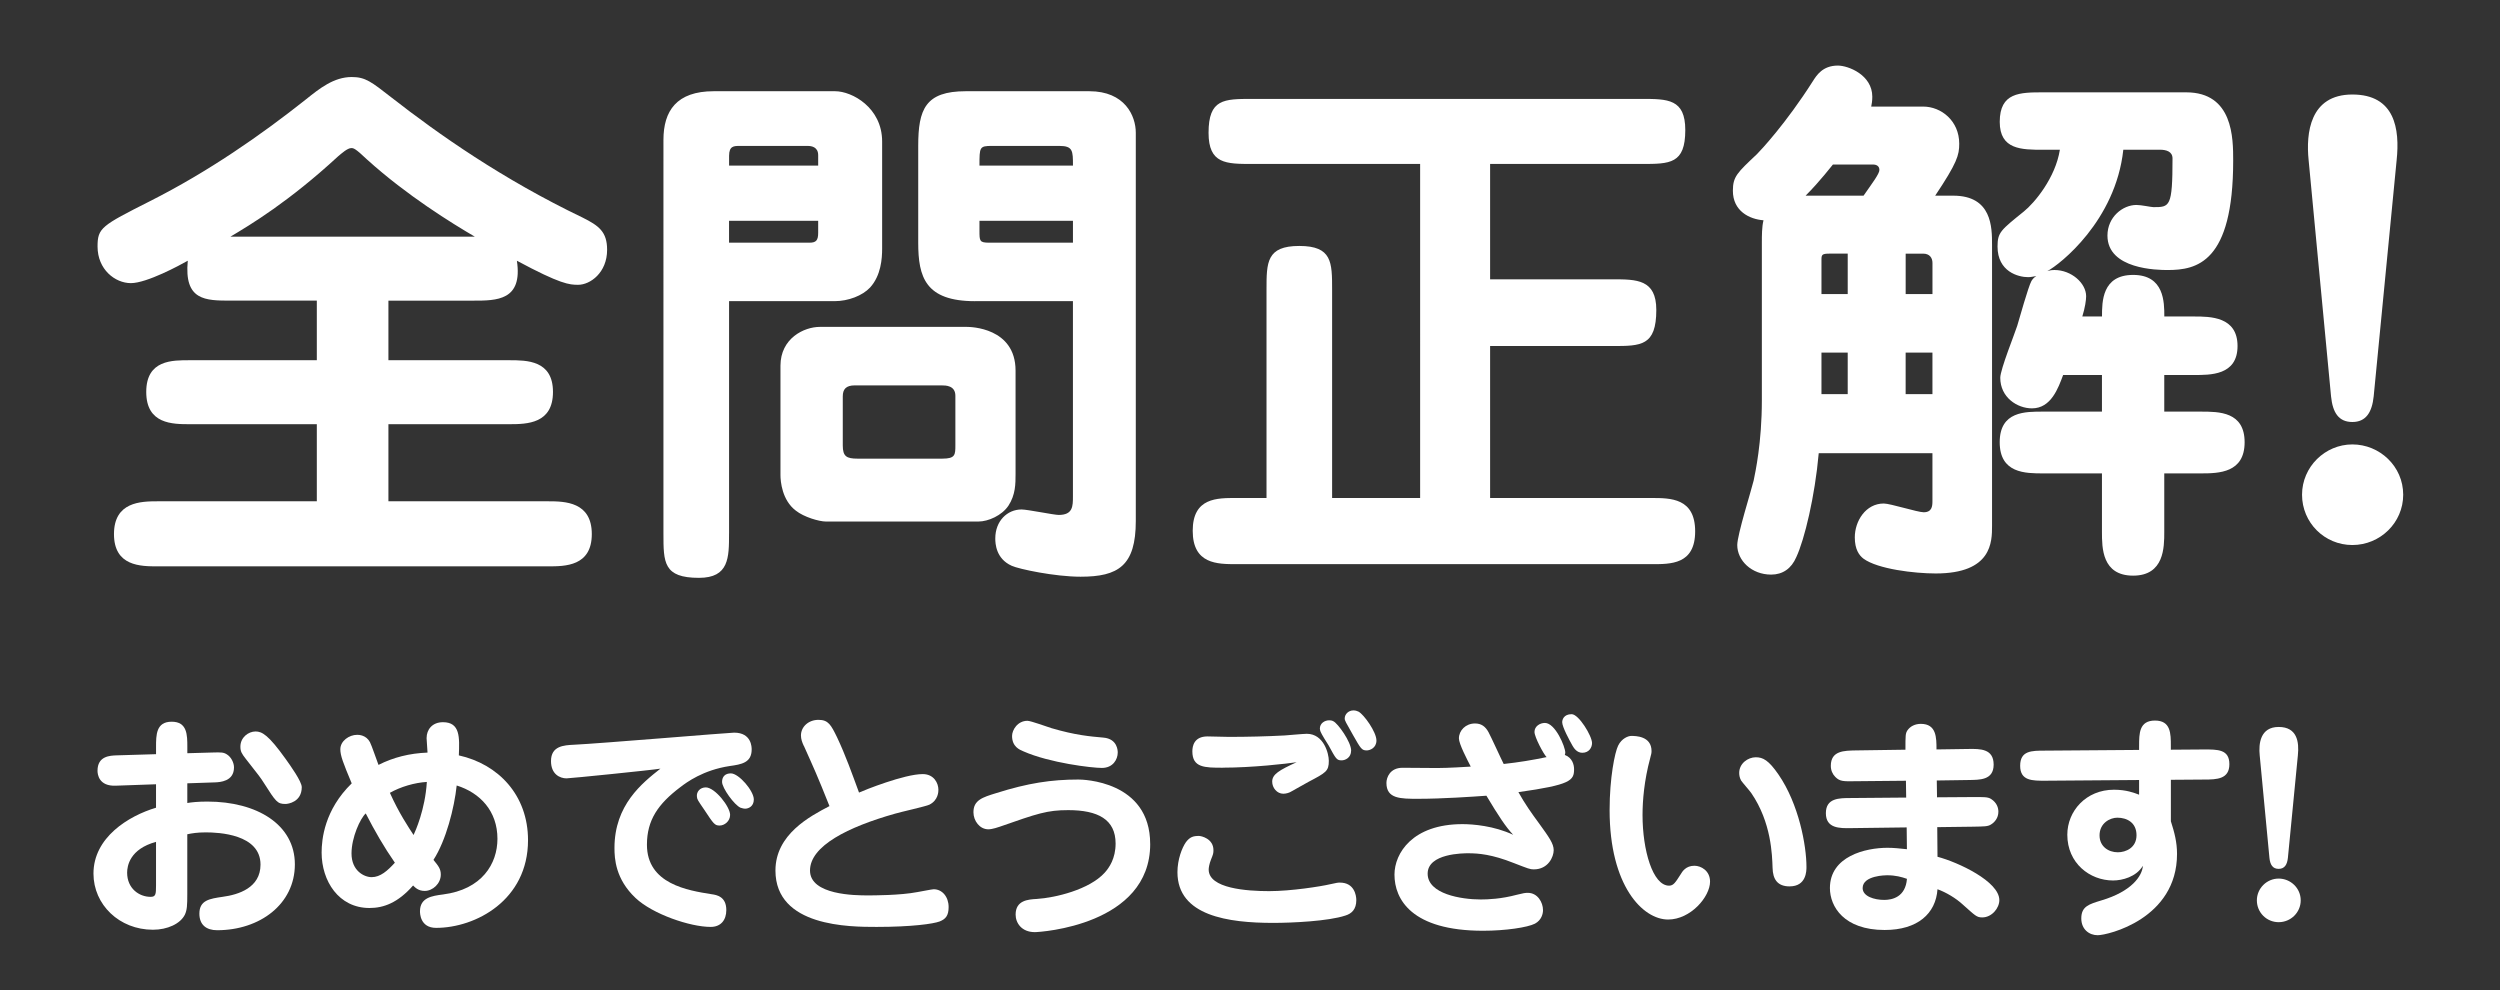
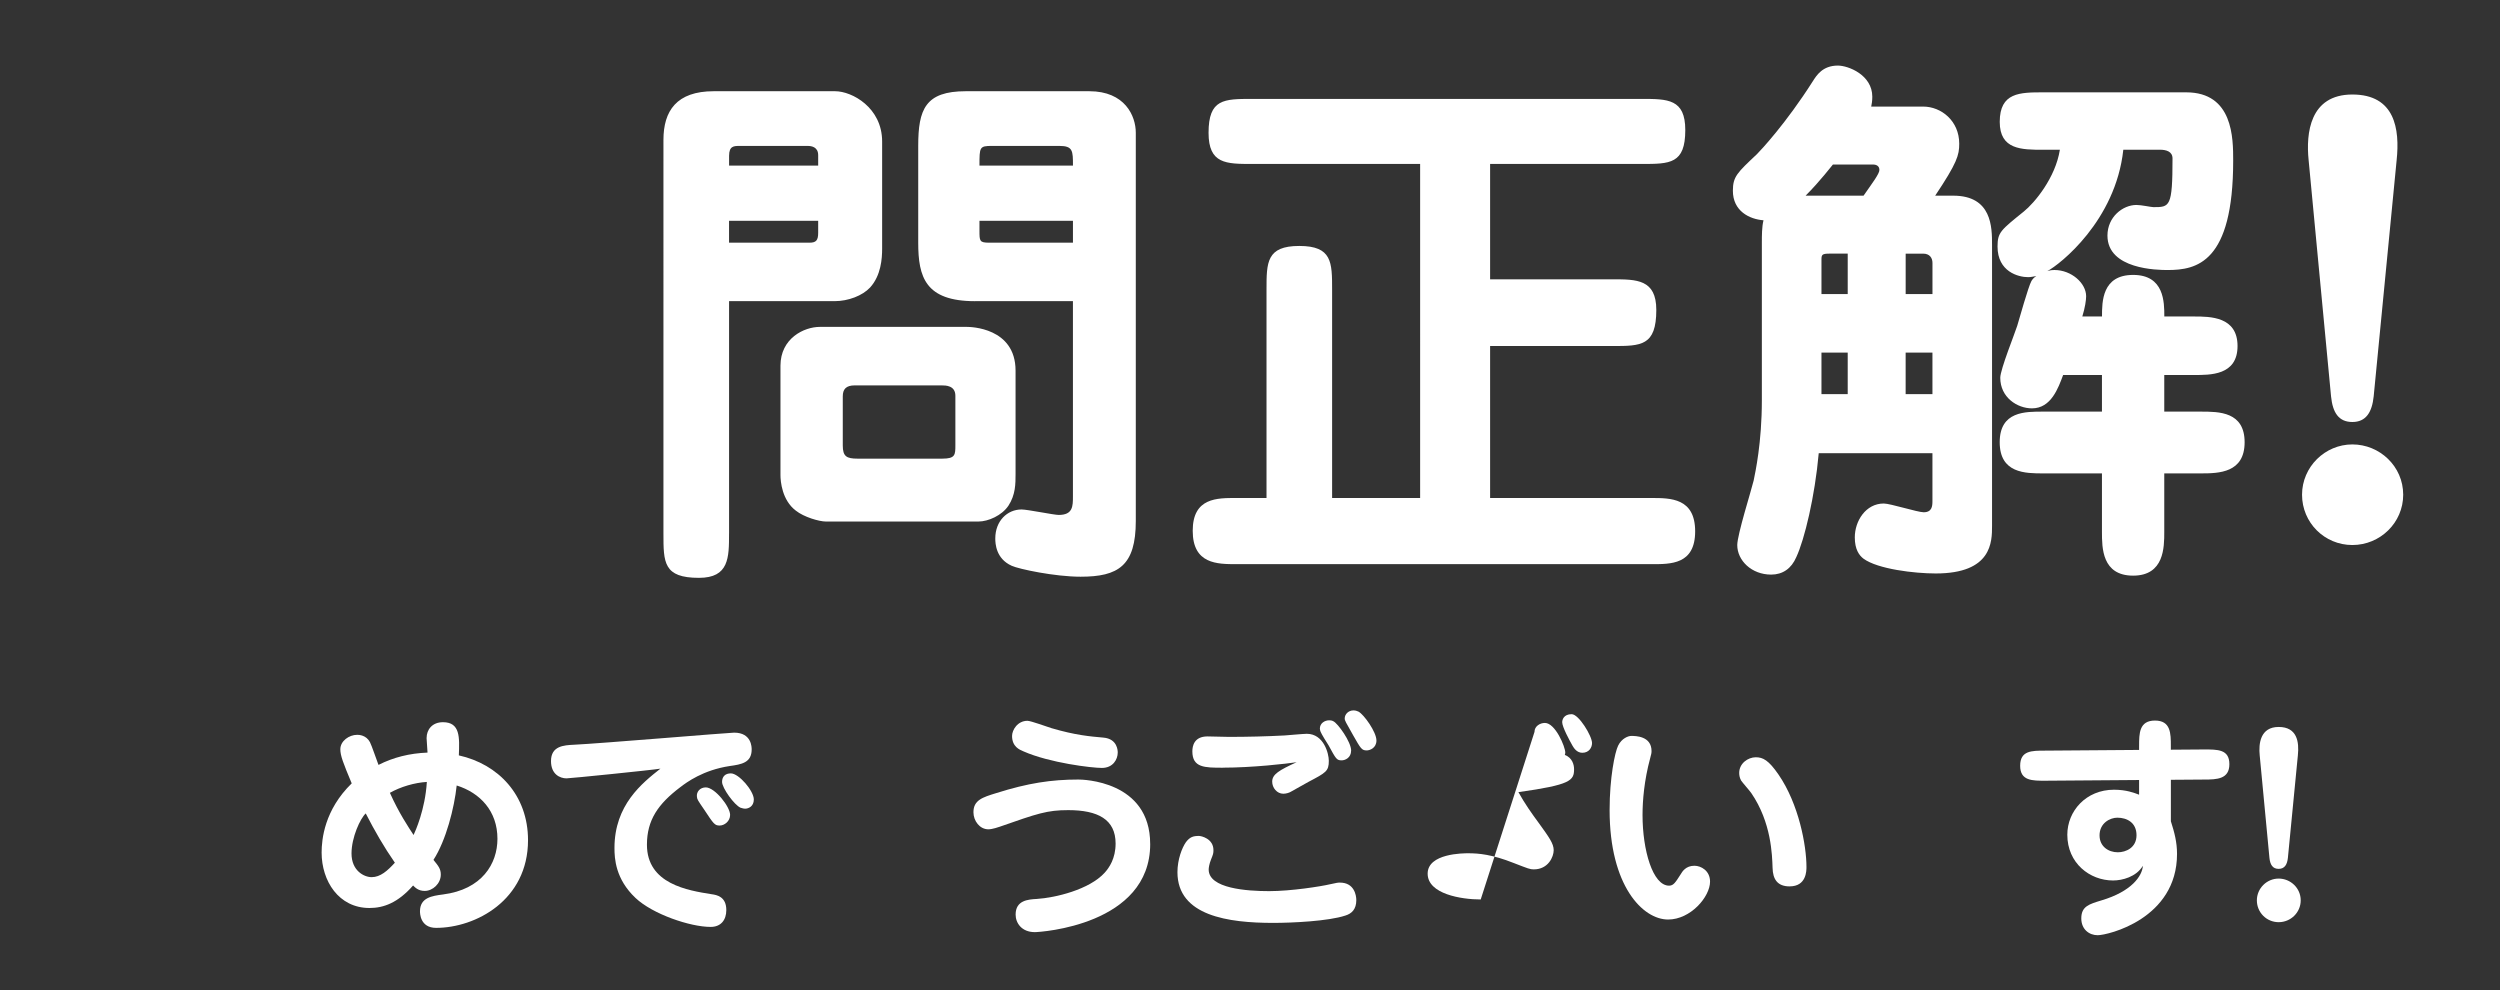
<svg xmlns="http://www.w3.org/2000/svg" id="_レイヤー_1" data-name="レイヤー 1" viewBox="0 0 1125 445.49">
  <rect x="0" y="0" width="1125" height="445.49" fill="#333333" stroke="none" />
  <defs>
    <style>
      .cls-1 {
        isolation: isolate;
      }

      .cls-2 {
        fill: #fff;
        stroke-width: 0px;
      }
    </style>
  </defs>
  <g id="_グループ_9" data-name="グループ 9">
    <g id="_全問正解_" data-name="全問正解 " class="cls-1">
      <g class="cls-1">
-         <path class="cls-2" d="M174.79,162.1h54.37c7.87,0,19.68,0,19.68,14.27s-11.56,14.52-19.68,14.52h-54.37v34.69h71.84c7.63,0,19.68.25,19.68,14.76s-12.05,14.52-19.68,14.52H70.97c-7.63,0-19.68,0-19.68-14.52s12.06-14.76,19.68-14.76h71.6v-34.69h-57.08c-7.87,0-19.68,0-19.68-14.52s11.81-14.27,19.68-14.27h57.08v-26.82h-38.63c-11.56,0-21.16,0-19.44-17.96-3.44,1.97-18.45,10.09-25.59,10.09s-15.01-6.15-15.01-16.48c0-8.37,1.72-9.35,23.62-20.42,26.33-13.29,49.94-29.77,70.12-45.76,6.15-4.92,12.55-10.09,20.67-10.09,6.15,0,8.86,2.21,17.71,9.1,21.41,16.73,50.19,36.91,86.11,54.13,7.38,3.69,11.07,6.4,11.07,14.52,0,10.33-7.63,15.75-13.04,15.75-3.94,0-7.87-.25-27.56-10.83,2.71,17.96-9.1,17.96-19.68,17.96h-38.13v26.82ZM213.67,106.5c-10.09-5.9-30.51-18.45-48.47-34.69-5.41-5.17-6.15-5.17-7.13-5.17-1.72,0-4.43,2.46-5.91,3.69-22.14,20.42-39.37,30.75-48.47,36.17h109.98Z" />
        <path class="cls-2" d="M328.07,240.1c0,10.83,0,19.93-13.53,19.93-15.99,0-15.99-6.89-15.99-19.93V62.95c0-13.04,5.9-21.9,22.63-21.9h54.62c7.63,0,21.16,7.38,21.16,22.63v48.22c0,4.43-.49,12.06-5.41,17.47-3.44,3.69-9.84,6.15-15.99,6.15h-47.48v104.56ZM368.18,74.52v-4.67c0-3.69-2.95-4.18-4.67-4.18h-30.75c-2.46,0-4.67,0-4.67,4.43v4.43h40.1ZM328.07,99.37v9.84h36.17c2.95,0,3.94-.98,3.94-4.43v-5.41h-40.1ZM435.1,147.1c1.48,0,21.9.25,21.9,19.68v46.5c0,4.43,0,9.35-3.2,14.27-2.95,4.43-9.1,7.14-13.53,7.14h-68.64c-2.95,0-9.84-1.97-13.53-4.92-6.15-4.67-6.89-13.04-6.89-15.99v-49.21c0-12.3,10.58-17.47,17.71-17.47h66.18ZM384.66,173.42c-3.94,0-5.41,1.72-5.41,4.92v22.14c0,4.92,1.72,5.91,6.64,5.91h38.13c5.9,0,5.9-1.72,5.9-6.15v-22.14c0-4.67-4.43-4.67-6.15-4.67h-39.12ZM438.79,135.53c-22.39,0-25.59-10.83-25.59-26.33v-43.55c0-16.48,3.2-24.6,21.4-24.6h55.6c15.99,0,20.91,11.07,20.91,18.7v174.68c0,20.17-7.87,25.09-24.85,25.09-11.56,0-27.8-3.44-31-4.92-7.13-3.2-7.38-10.09-7.38-12.3,0-7.87,5.41-13.04,11.81-13.04,2.71,0,14.52,2.46,16.73,2.46,6.4,0,6.4-3.94,6.4-8.37v-87.83h-44.04ZM482.83,74.52c0-6.64,0-8.86-6.15-8.86h-30.26c-5.66,0-5.66.49-5.66,8.86h42.07ZM440.76,99.37v4.43c0,4.67,0,5.41,4.43,5.41h37.64v-9.84h-42.07Z" />
        <path class="cls-2" d="M743.14,224.1c8.61,0,19.68,0,19.68,15.01s-11.07,14.76-19.68,14.76h-186.74c-8.61,0-19.68,0-19.68-15.01s11.07-14.76,19.68-14.76h13.53v-93.74c0-12.3,0-19.68,14.76-19.68s14.76,7.38,14.76,19.68v93.74h39.61V73.78h-75.53c-11.81,0-19.68,0-19.68-14.02,0-15.25,6.89-15.25,19.68-15.25h175.17c11.81,0,19.68,0,19.68,14.02,0,15.25-6.89,15.25-19.68,15.25h-68.15v51.91h55.11c10.83,0,19.68,0,19.68,13.78,0,16.24-6.89,16.24-19.68,16.24h-55.11v68.4h72.58Z" />
        <path class="cls-2" d="M878.95,88.05c17.47,0,17.47,14.27,17.47,22.14v126.46c0,7.13,0,21.41-25.34,21.41-9.59,0-26.08-1.97-32.48-6.64-1.97-1.48-3.94-4.18-3.94-9.59,0-7.38,4.92-15.25,13.04-15.25,2.95,0,15.25,3.94,17.96,3.94,3.69,0,3.94-2.71,3.94-4.92v-21.65h-51.17c-1.72,19.44-6.4,38.87-10.09,46.75-2.21,5.17-6.15,7.87-11.32,7.87-8.86,0-15.25-6.4-15.25-13.29,0-4.67,6.4-24.85,7.38-29.03.74-3.69,3.69-16.98,3.69-36.17v-70.86c0-3.2,0-7.13.74-10.09-6.4-.49-13.78-4.18-13.78-13.29,0-6.4,1.97-8.12,10.83-16.48,1.72-1.72,13.04-13.78,25.09-32.72,1.72-2.71,4.43-7.13,11.32-7.13,4.67,0,15.5,4.18,15.5,14.02,0,1.97-.25,3.2-.49,4.43h23.37c8.12,0,16.24,6.4,16.24,16.73,0,5.17-.98,8.61-10.83,23.37h8.12ZM838.6,88.05c3.94-5.66,7.13-9.84,7.13-11.56s-1.23-2.46-2.95-2.46h-17.96c-.49.49-5.66,7.38-12.3,14.02h26.08ZM823.35,114.13c-3.44,0-3.69.49-3.69,2.71v15.5h11.81v-18.21h-8.12ZM819.66,177.36h11.81v-18.7h-11.81v18.7ZM857.55,114.13v18.21h12.06v-14.02c0-2.21-1.23-4.18-4.18-4.18h-7.87ZM869.6,158.66h-12.06v18.7h12.06v-18.7ZM987.21,142.42c7.38,0,19.68,0,19.68,13.29s-12.3,13.04-19.68,13.04h-13.29v16.48h16.48c8.12,0,19.68,0,19.68,13.78s-11.56,14.02-19.68,14.02h-16.48v26.33c0,6.89,0,19.68-14.02,19.68s-14.02-12.55-14.02-19.68v-26.33h-26.33c-8.12,0-19.68,0-19.68-14.02s11.56-13.78,19.68-13.78h26.33v-16.48h-17.47c-2.21,5.91-5.41,15.01-14.02,15.01-6.64,0-14.27-4.92-14.27-13.78,0-3.69,6.64-20.17,7.63-23.37s4.92-17.47,6.4-20.17c.49-.74.98-1.48,2.21-2.21-1.72.25-2.46.49-3.69.49-4.43,0-13.78-2.46-13.78-13.78,0-6.4,1.48-7.38,11.81-15.75,4.92-3.94,14.27-15.25,16.24-27.8h-7.38c-9.84,0-19.68,0-19.68-12.55,0-13.29,9.1-13.29,19.68-13.29h64.21c21.16,0,21.16,20.67,21.16,30.75,0,46.01-16.48,49.21-29.52,49.21-4.43,0-27.06-.25-27.06-15.5,0-8.37,6.89-13.78,13.04-13.78,2.21,0,6.64.98,7.63.98,7.38,0,8.61,0,8.61-21.9,0-3.2-2.95-3.94-5.66-3.94h-16.48c-3.44,31.98-28.54,51.67-34.2,54.62,1.72-.49,2.46-.49,3.2-.49,7.63,0,14.27,5.91,14.27,11.81,0,1.72-.49,5.17-1.72,9.1h8.86c0-6.64,0-18.7,14.02-18.7s14.02,12.3,14.02,18.7h13.29Z" />
        <path class="cls-2" d="M1081.44,222.63c0,12.55-10.33,22.63-22.88,22.63s-22.64-10.09-22.64-22.63,10.33-22.64,22.64-22.64,22.88,9.84,22.88,22.64ZM1068.16,178.34c-.74,7.13-3.44,11.56-9.59,11.56s-8.86-4.18-9.6-11.56l-10.09-106.29c-1.23-12.06.49-29.52,19.68-29.52s21.4,15.5,19.93,29.52l-10.33,106.29Z" />
      </g>
    </g>
    <g id="_おめでとうございます_" data-name="おめでとうございます " class="cls-1">
      <g class="cls-1">
-         <path class="cls-2" d="M84.29,361.35c1.92-.32,4.69-.64,9.06-.64,22.28,0,39.34,10.34,39.34,28.25s-15.78,29.64-34.97,29.64c-4.9,0-8-2.45-8-7.46,0-6.08,4.69-6.72,10.45-7.57,7.14-.96,17.06-4.05,17.06-14.5,0-13.75-18.98-14.5-24.63-14.5-3.95,0-6.29.43-8.32.85v26.76c0,5.33-.11,7.25-1.07,9.38-2.03,4.16-7.89,6.82-14.39,6.82-15.14,0-26.76-11.3-26.76-25.27,0-16.21,15.67-25.91,28.15-29.64v-10.55l-18.12.64c-7.68.32-8.21-5.22-8.21-6.72,0-6.61,5.54-6.82,8.64-6.93l17.7-.53v-3.2c0-5.44,0-11.41,7.04-11.41s7.04,5.97,7.04,11.41v2.77l11.3-.32c3.94-.11,5.01-.11,6.5.85,1.92,1.17,3.2,3.73,3.2,5.86,0,6.4-6.5,6.61-8.32,6.72l-12.69.43v8.85ZM70.22,378.84c-11.83,3.2-13.01,10.87-13.01,13.86,0,7.14,5.44,10.88,10.55,10.88,2.34,0,2.45-1.17,2.45-5.12v-19.62ZM128.43,361.78c-3.62,0-4.26-.96-9.7-9.49-1.49-2.35-2.13-3.2-8.1-10.77-1.92-2.45-2.45-3.41-2.45-5.54,0-4.16,3.62-6.82,6.82-6.82,2.88,0,5.76,1.49,13.54,12.37,2.13,2.98,7.25,10.13,7.25,12.69,0,6.72-6.18,7.57-7.36,7.57Z" />
        <path class="cls-2" d="M191.98,332.03c0-3.62,2.45-7.04,7.36-7.04,7.78,0,7.46,6.82,7.14,14.93,17.7,3.94,31.13,17.8,31.13,38.17,0,26.97-23.56,39.45-41.37,39.45-7.25,0-7.25-6.72-7.25-7.46,0-6.18,5.44-6.93,10.34-7.57,17.59-2.24,24.52-13.86,24.52-25.05,0-12.47-7.78-20.68-18.34-23.99-1.07,10.13-4.8,24.73-10.45,33.48,2.24,2.77,3.3,4.05,3.3,6.61,0,4.05-3.62,7.36-7.25,7.36-2.88,0-4.37-1.6-5.22-2.45-6.82,7.78-13.22,10.13-19.62,10.13-13.86,0-21.54-12.15-21.54-24.95,0-5.97,1.28-19.19,13.54-31.13-3.84-9.17-5.12-12.47-5.12-15.35,0-3.73,3.95-6.5,7.57-6.5.85,0,4.05.11,5.76,3.3.75,1.39,3.2,8.64,3.84,10.24,6.72-3.41,13.97-5.22,22.07-5.54,0-.96-.43-5.54-.43-6.61ZM164.58,366.04c-2.45,2.24-6.4,10.77-6.4,18.02,0,7.78,5.65,10.66,9.06,10.66,3.94,0,7.14-2.88,10.45-6.5-4.9-7.04-9.17-14.5-13.11-22.18ZM175.45,356.77c4.05,9.06,8.42,15.57,10.66,18.98.75-1.6,5.22-11.41,5.97-23.88-5.44.32-11.73,2.13-16.63,4.9Z" />
        <path class="cls-2" d="M254.99,350.27c-3.09,0-7.04-1.92-7.04-7.78,0-6.82,5.76-7.14,10.34-7.36,11.41-.53,69.83-5.44,72.07-5.44,7.89,0,7.89,6.61,7.89,7.57,0,5.97-4.58,6.72-9.92,7.46-11.94,1.81-19.4,7.36-22.18,9.49-10.02,7.57-15.03,14.82-15.03,25.91,0,17.7,18.44,20.58,29.11,22.28,2.34.32,6.61,1.07,6.61,7.14,0,4.48-2.45,7.57-7.04,7.57-9.28,0-26.12-5.76-33.8-13.01-9.06-8.53-9.49-17.8-9.49-22.5,0-19.4,12.47-29.21,20.68-35.71-3.73.64-40.62,4.37-42.22,4.37ZM317.57,354.32c4.16,0,10.98,8.74,10.98,12.37,0,2.88-2.56,4.8-4.69,4.8-2.24,0-2.67-.64-7.04-7.25-2.77-4.05-3.09-4.48-3.2-5.65-.32-2.35,1.49-4.26,3.94-4.26ZM324.93,351.86c0-2.45,1.49-3.84,3.95-3.84,3.62,0,10.34,7.89,10.34,11.73,0,3.2-2.45,4.16-3.94,4.16-.32,0-1.17-.11-2.03-.43-2.77-1.17-8.32-8.85-8.32-11.62Z" />
-         <path class="cls-2" d="M361.71,335.66c-.75-1.6-1.28-3.09-1.28-4.69,0-3.95,3.41-7.04,7.89-7.04s5.65,2.35,8.32,7.78c3.84,8.1,6.82,16.53,9.92,24.95,2.35-1.07,20.36-8.32,28.68-8.32,5.01,0,7.04,4.05,7.04,7.04,0,.75,0,4.69-4.05,6.72-1.49.75-13.01,3.3-15.46,4.05-21.11,5.97-38.27,14.5-38.27,25.59s20.58,11.19,25.91,11.19c2.45,0,14.71,0,22.39-1.49,1.39-.21,6.61-1.28,7.36-1.28,3.84,0,6.72,3.41,6.72,8,0,3.94-1.39,5.44-4.05,6.5-2.88,1.07-12.47,2.45-28.36,2.45-12.05,0-45.52,0-45.52-25.37,0-16.31,15.57-24.42,24.31-29-5.65-14.18-6.93-16.84-11.51-27.08Z" />
        <path class="cls-2" d="M517.59,379.8c0,36.57-49.47,39.66-51.92,39.66-5.97,0-8.64-4.16-8.64-7.89,0-6.4,5.54-6.82,9.49-7.04,8.32-.53,23.67-4.16,30.6-11.83,2.03-2.24,4.9-6.4,4.9-13.11,0-10.88-8-15.03-21.32-15.03-9.49,0-13.75,1.49-30.81,7.46-.32.11-3.3,1.17-5.12,1.17-3.94,0-6.72-3.84-6.72-7.68,0-5.44,4.05-6.72,10.34-8.64,14.18-4.48,24.73-6.08,36.89-6.08,1.71,0,32.3.43,32.3,29ZM462.36,324.36c1.49,0,9.06,2.77,10.77,3.3,10.87,3.2,17.38,3.73,23.35,4.26,6.5.53,6.5,6.08,6.5,6.72,0,3.09-2.13,6.93-7.14,6.93-4.48,0-23.45-2.24-35.29-7.46-1.81-.75-5.12-2.13-5.12-6.93,0-2.67,2.45-6.82,6.93-6.82Z" />
        <path class="cls-2" d="M546.05,382.57c0,1.39-.11,1.81-1.07,4.16-.85,2.13-1.07,3.84-1.07,4.58,0,8.53,17.27,9.7,27.19,9.7s23.35-2.13,27.4-3.09c3.2-.75,3.73-.75,4.48-.75,6.4,0,7.36,5.65,7.36,7.89,0,4.16-2.13,6.08-4.9,6.93-7.68,2.56-23.99,3.31-32.52,3.31-20.04,0-43.07-3.09-43.07-22.82,0-5.65,2.03-10.98,3.84-13.54,1.81-2.35,3.3-2.77,5.86-2.77.96,0,6.5,1.17,6.5,6.4ZM550.21,345.47c-8.1,0-13.65,0-13.65-7.36,0-2.35.75-6.72,6.82-6.72,1.92,0,8,.21,9.6.21,8.21,0,16.95-.21,25.05-.64,1.6-.11,8.64-.75,10.02-.75,7.68,0,9.92,8.96,9.92,12.15,0,4.69-1.28,5.33-9.17,9.49-1.28.75-6.82,3.84-8,4.48-.53.32-1.92.85-3.3.85-2.88,0-5.01-2.67-5.01-5.44,0-3.3,3.09-5.12,10.98-8.74-4.26.64-19.72,2.45-33.26,2.45ZM608,337.79c0,3.2-2.67,4.37-4.26,4.37-2.24,0-2.56-.64-5.86-6.72-.64-.96-3.3-5.22-3.62-6.18-.11-.32-.32-.85-.32-1.39,0-2.45,2.24-3.73,4.16-3.73.43,0,1.17,0,1.92.43,2.03.96,8,9.28,8,13.22ZM619.4,333.21c0,3.41-2.99,4.48-4.37,4.48-2.24,0-2.67-.75-6.18-6.93-3.31-5.86-3.73-6.5-3.73-7.46,0-1.92,1.71-3.62,3.94-3.62.75,0,1.6.21,2.24.53,2.45,1.28,8.1,9.17,8.1,13.01Z" />
-         <path class="cls-2" d="M690.52,329.37c0-2.56,2.45-4.05,4.69-4.05,4.69,0,9.17,10.77,9.17,13.33,0,.43-.11.75-.21,1.07,3.41,1.28,4.16,4.48,4.16,6.4,0,5.12-1.49,7.04-25.05,10.34,2.77,5.01,5.97,9.59,9.38,14.18,4.37,6.08,6.5,8.96,6.5,11.94s-2.45,8.64-8.96,8.64c-1.71,0-2.45-.32-9.06-2.88-9.7-3.84-15.67-4.37-20.47-4.37-2.03,0-18.23,0-18.23,9.17s15.14,11.62,23.88,11.62c3.2,0,9.17-.21,16.31-2.13,2.98-.75,3.73-.85,4.9-.85,4.37,0,6.82,4.26,6.82,7.78,0,1.6-.64,4.48-3.62,6.08-3.31,1.71-13.33,3.2-23.35,3.2-32.2,0-39.87-14.18-39.87-25.27,0-9.6,8.1-22.71,30.6-22.71,4.69,0,14.18.75,22.82,4.8-3.31-3.52-6.5-8.32-12.05-17.59-5.97.43-19.83,1.39-30.7,1.39-8,0-14.29,0-14.29-7.14,0-2.45,1.6-6.82,7.25-6.82.43,0,14.61.11,15.67.11,4.8,0,13.11-.53,15.03-.64-1.6-3.09-5.33-10.23-5.33-12.69,0-3.52,2.99-6.72,7.25-6.72,2.88,0,4.69,1.39,6.08,3.94,1.17,2.13,5.76,12.26,6.82,14.29,6.82-.75,12.69-1.71,19.3-3.09-1.39-1.39-5.44-9.06-5.44-11.3ZM716.42,334.38c0,2.03-1.39,4.37-4.37,4.37-2.56,0-3.84-2.24-4.37-3.09-1.39-2.45-4.69-8.53-4.69-10.66,0-1.07.64-3.62,4.26-3.62,3.2,0,9.17,9.81,9.17,13.01Z" />
+         <path class="cls-2" d="M690.52,329.37c0-2.56,2.45-4.05,4.69-4.05,4.69,0,9.17,10.77,9.17,13.33,0,.43-.11.75-.21,1.07,3.41,1.28,4.16,4.48,4.16,6.4,0,5.12-1.49,7.04-25.05,10.34,2.77,5.01,5.97,9.59,9.38,14.18,4.37,6.08,6.5,8.96,6.5,11.94s-2.45,8.64-8.96,8.64c-1.71,0-2.45-.32-9.06-2.88-9.7-3.84-15.67-4.37-20.47-4.37-2.03,0-18.23,0-18.23,9.17s15.14,11.62,23.88,11.62ZM716.42,334.38c0,2.03-1.39,4.37-4.37,4.37-2.56,0-3.84-2.24-4.37-3.09-1.39-2.45-4.69-8.53-4.69-10.66,0-1.07.64-3.62,4.26-3.62,3.2,0,9.17,9.81,9.17,13.01Z" />
        <path class="cls-2" d="M743.19,338c0,.75-.11,1.49-.64,3.3-2.67,9.92-3.41,18.98-3.41,25.48,0,15.78,4.58,31.77,11.94,31.77,2.03,0,2.88-1.49,5.22-5.12.75-1.28,2.35-3.84,6.18-3.84,2.99,0,7.04,2.24,7.04,7.14,0,6.82-8.74,17.06-18.87,17.06-11.41,0-26.33-15.14-26.33-49.25,0-14.5,2.35-26.01,3.84-29,1.6-3.3,4.58-4.37,5.86-4.37,1.92,0,9.17,0,9.17,6.82ZM805.34,398.88c-5.54,0-7.57-3.3-7.68-8.32-.21-5.86-.53-20.47-9.59-33.69-.64-.96-4.05-4.8-4.58-5.65-.64-1.17-.85-2.34-.85-3.41,0-4.26,3.94-7.04,7.46-7.04,3.2,0,5.76,1.28,10.23,7.78,9.17,13.33,12.58,31.98,12.58,41.58,0,1.71,0,8.74-7.57,8.74Z" />
-         <path class="cls-2" d="M885.63,337.04c5.54-.11,11.51-.11,11.51,7.04s-6.5,6.82-11.3,6.93l-14.29.21.11,7.57,16.21-.11c4.58,0,6.61-.11,8.1.85,2.67,1.71,3.3,4.05,3.3,5.76,0,2.88-1.81,4.8-3.2,5.65-1.49,1.07-3.41.96-8.1,1.07l-16.21.21.11,13.33c9.28,2.45,27.83,11.09,27.83,19.51,0,3.62-3.41,7.78-7.68,7.78-2.56,0-3.09-.75-8.85-5.86-2.99-2.77-7.46-5.44-11.3-6.82-.75,10.98-8.96,18.34-23.78,18.34-18.34,0-24.63-10.55-24.63-18.87,0-14.29,15.99-18.12,25.91-18.12,2.98,0,5.54.32,8.74.64l-.11-9.81-24.95.32c-5.33.11-11.41.11-11.41-6.72s5.97-6.82,11.3-6.82l24.84-.21-.11-7.57-22.39.21c-5.86.11-7.36.11-9.38-1.92-1.28-1.28-2.03-2.99-2.03-5.01,0-6.82,5.97-6.82,11.3-6.93l22.28-.32c0-6.5,0-7.25.85-8.64,1.28-1.92,3.52-2.99,6.08-2.99,7.04,0,7.04,6.18,7.04,11.51l14.18-.21ZM849.17,393.87c-.32,0-10.98,0-10.98,5.76,0,3.73,5.22,5.33,9.7,5.33,3.62,0,9.6-1.28,10.24-9.49-2.45-.85-5.12-1.6-8.96-1.6Z" />
        <path class="cls-2" d="M962.6,335.66c0-5.54,0-11.41,7.14-11.41s7.14,5.86,7.14,11.41v1.71l14.93-.11c6.08,0,11.41-.11,11.41,6.61s-5.54,6.93-11.3,6.93l-15.03.11v18.66c1.6,5.01,2.77,9.38,2.77,14.71,0,29.21-31.13,36.57-35.72,36.57-3.84,0-7.36-2.67-7.36-7.57,0-5.44,3.52-6.4,9.06-8.1,13.65-4.05,18.34-10.98,18.66-15.57-2.99,5.01-9.28,6.61-13.43,6.61-10.45,0-20.58-7.78-20.58-20.58,0-10.66,8.42-20.26,21-20.26,5.54,0,9.06,1.39,11.3,2.24v-6.61l-42.22.32c-5.76,0-11.3.11-11.3-6.72s5.12-6.82,11.19-6.82l42.33-.32v-1.81ZM944.8,375.96c0,4.9,3.94,7.57,8.21,7.57,3.62,0,8.42-2.03,8.42-7.68s-4.26-7.89-8.64-7.89c-3.2,0-8,2.35-8,8Z" />
        <path class="cls-2" d="M1035.32,405.17c0,5.44-4.48,9.81-9.92,9.81s-9.81-4.37-9.81-9.81,4.48-9.81,9.81-9.81,9.92,4.26,9.92,9.81ZM1029.56,385.98c-.32,3.09-1.49,5.01-4.16,5.01s-3.84-1.81-4.16-5.01l-4.37-46.06c-.53-5.22.21-12.79,8.53-12.79s9.28,6.72,8.64,12.79l-4.48,46.06Z" />
      </g>
    </g>
  </g>
</svg>